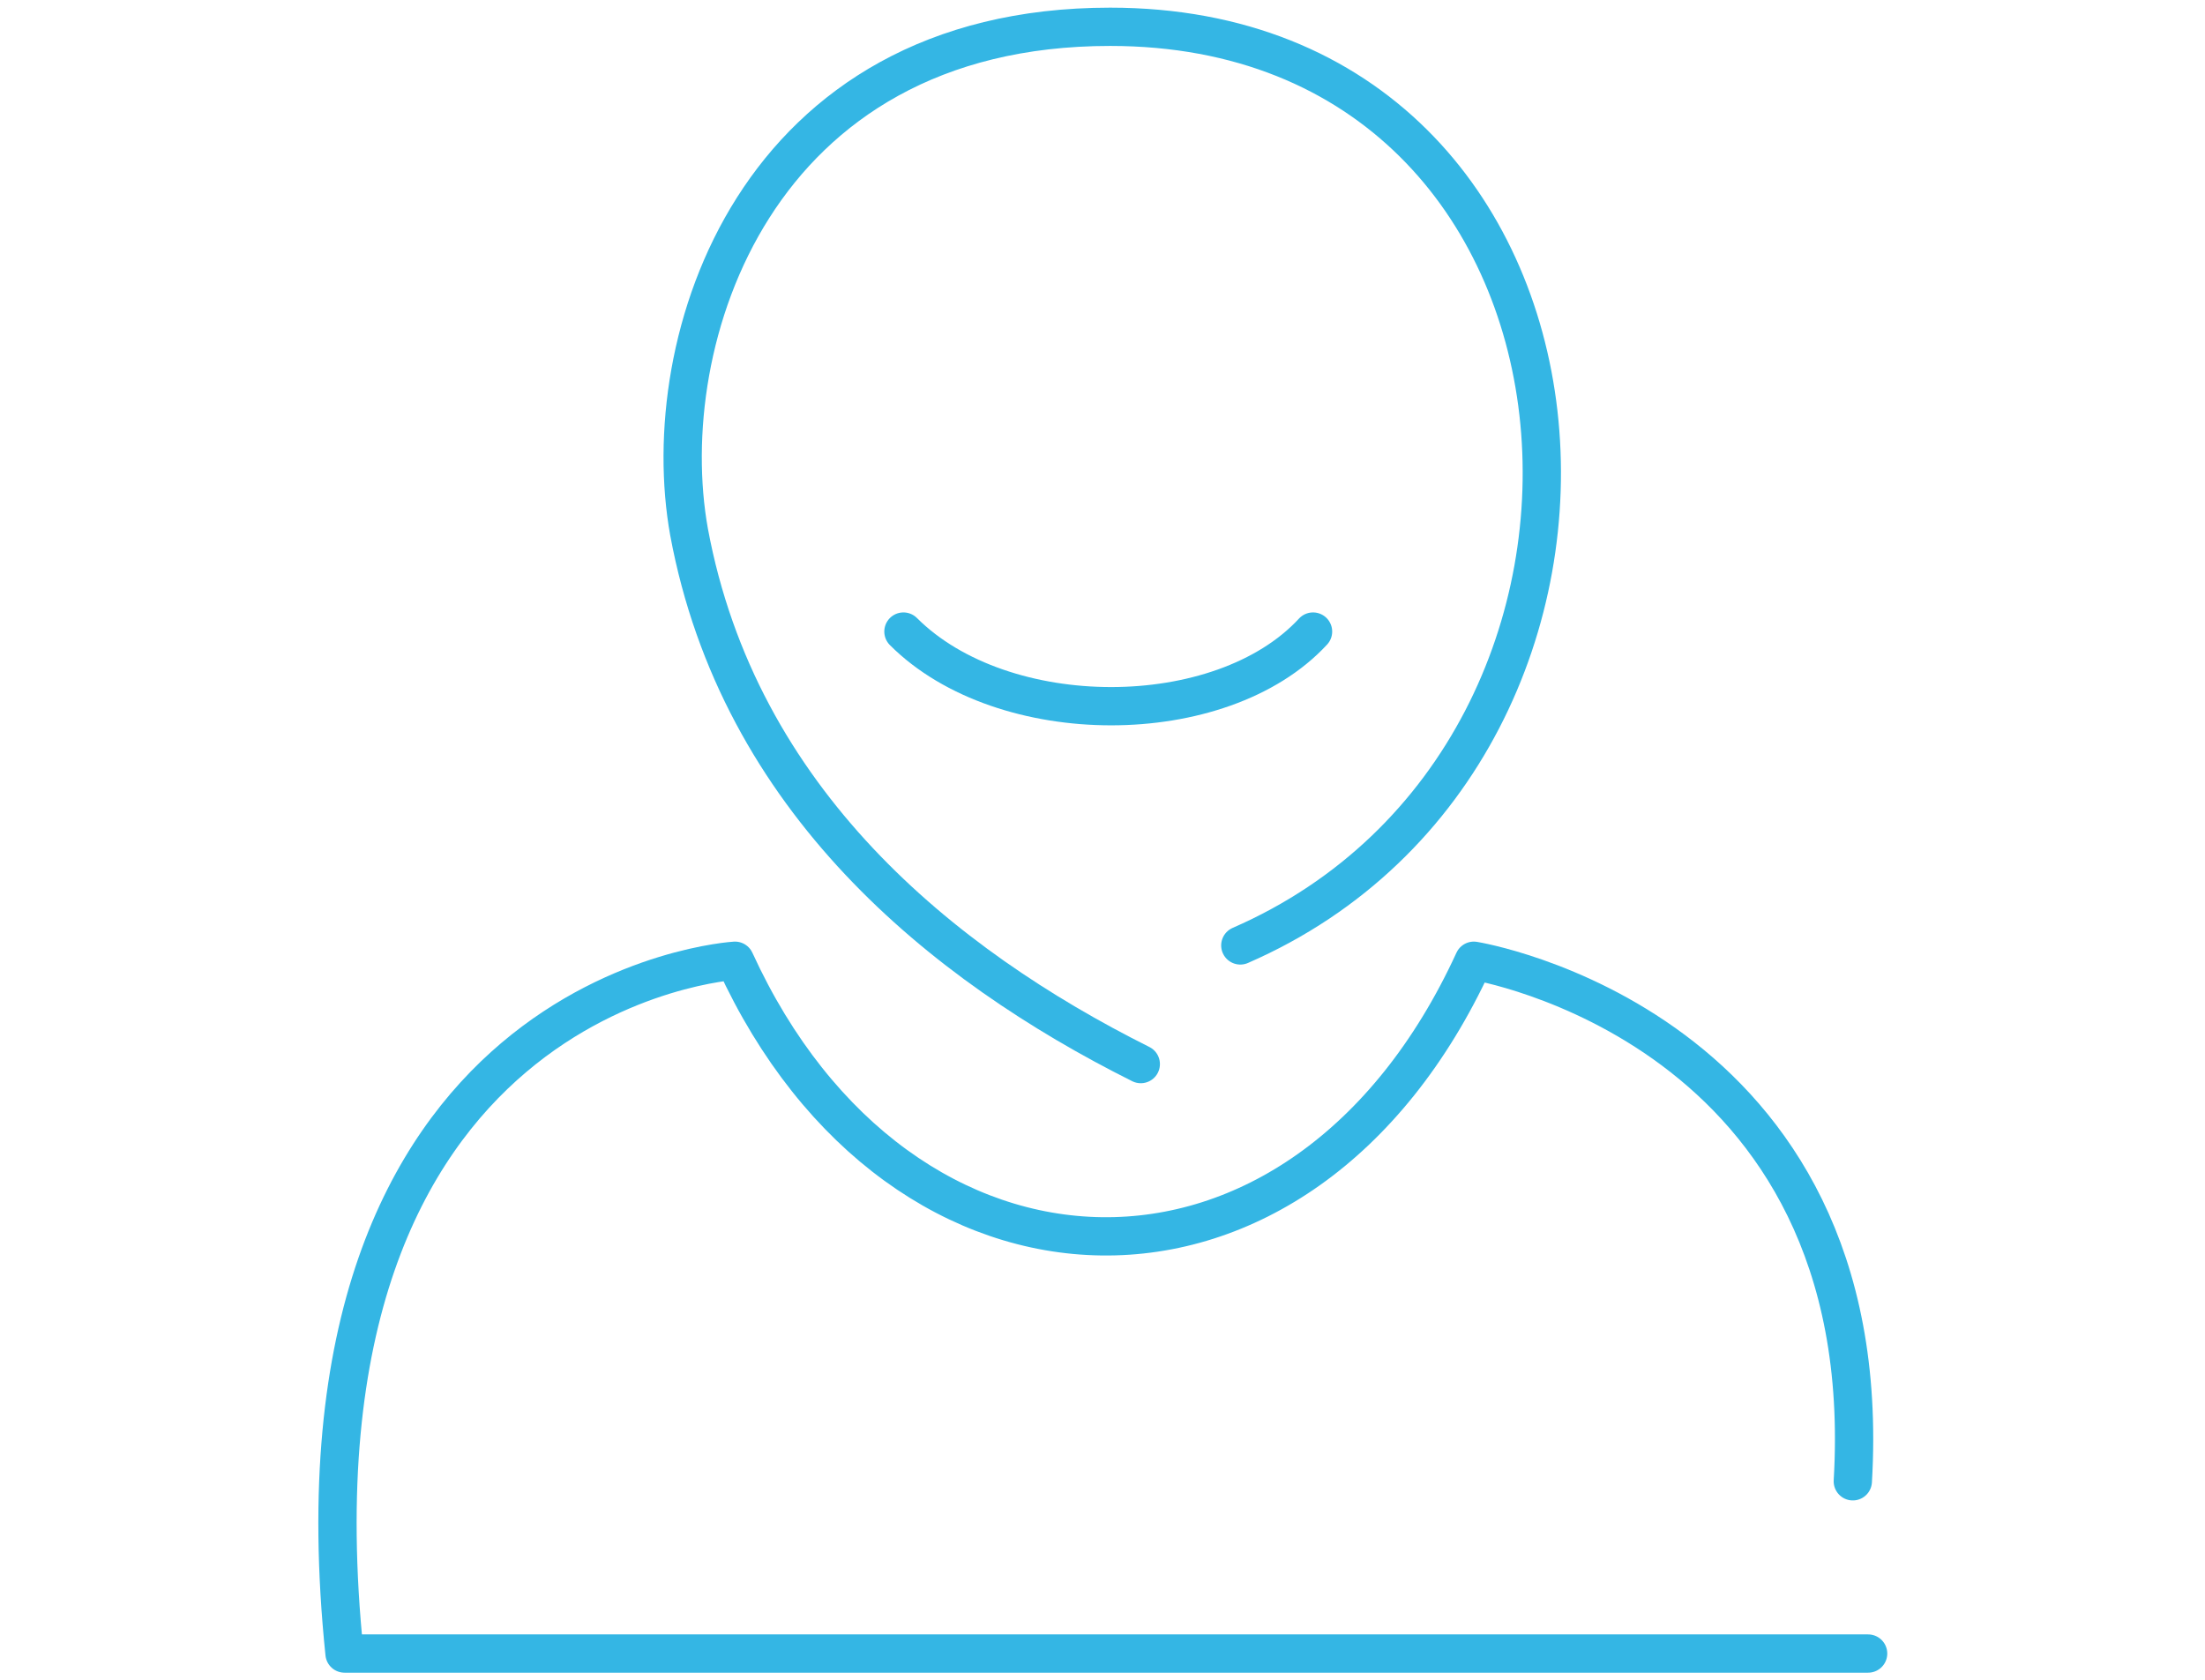
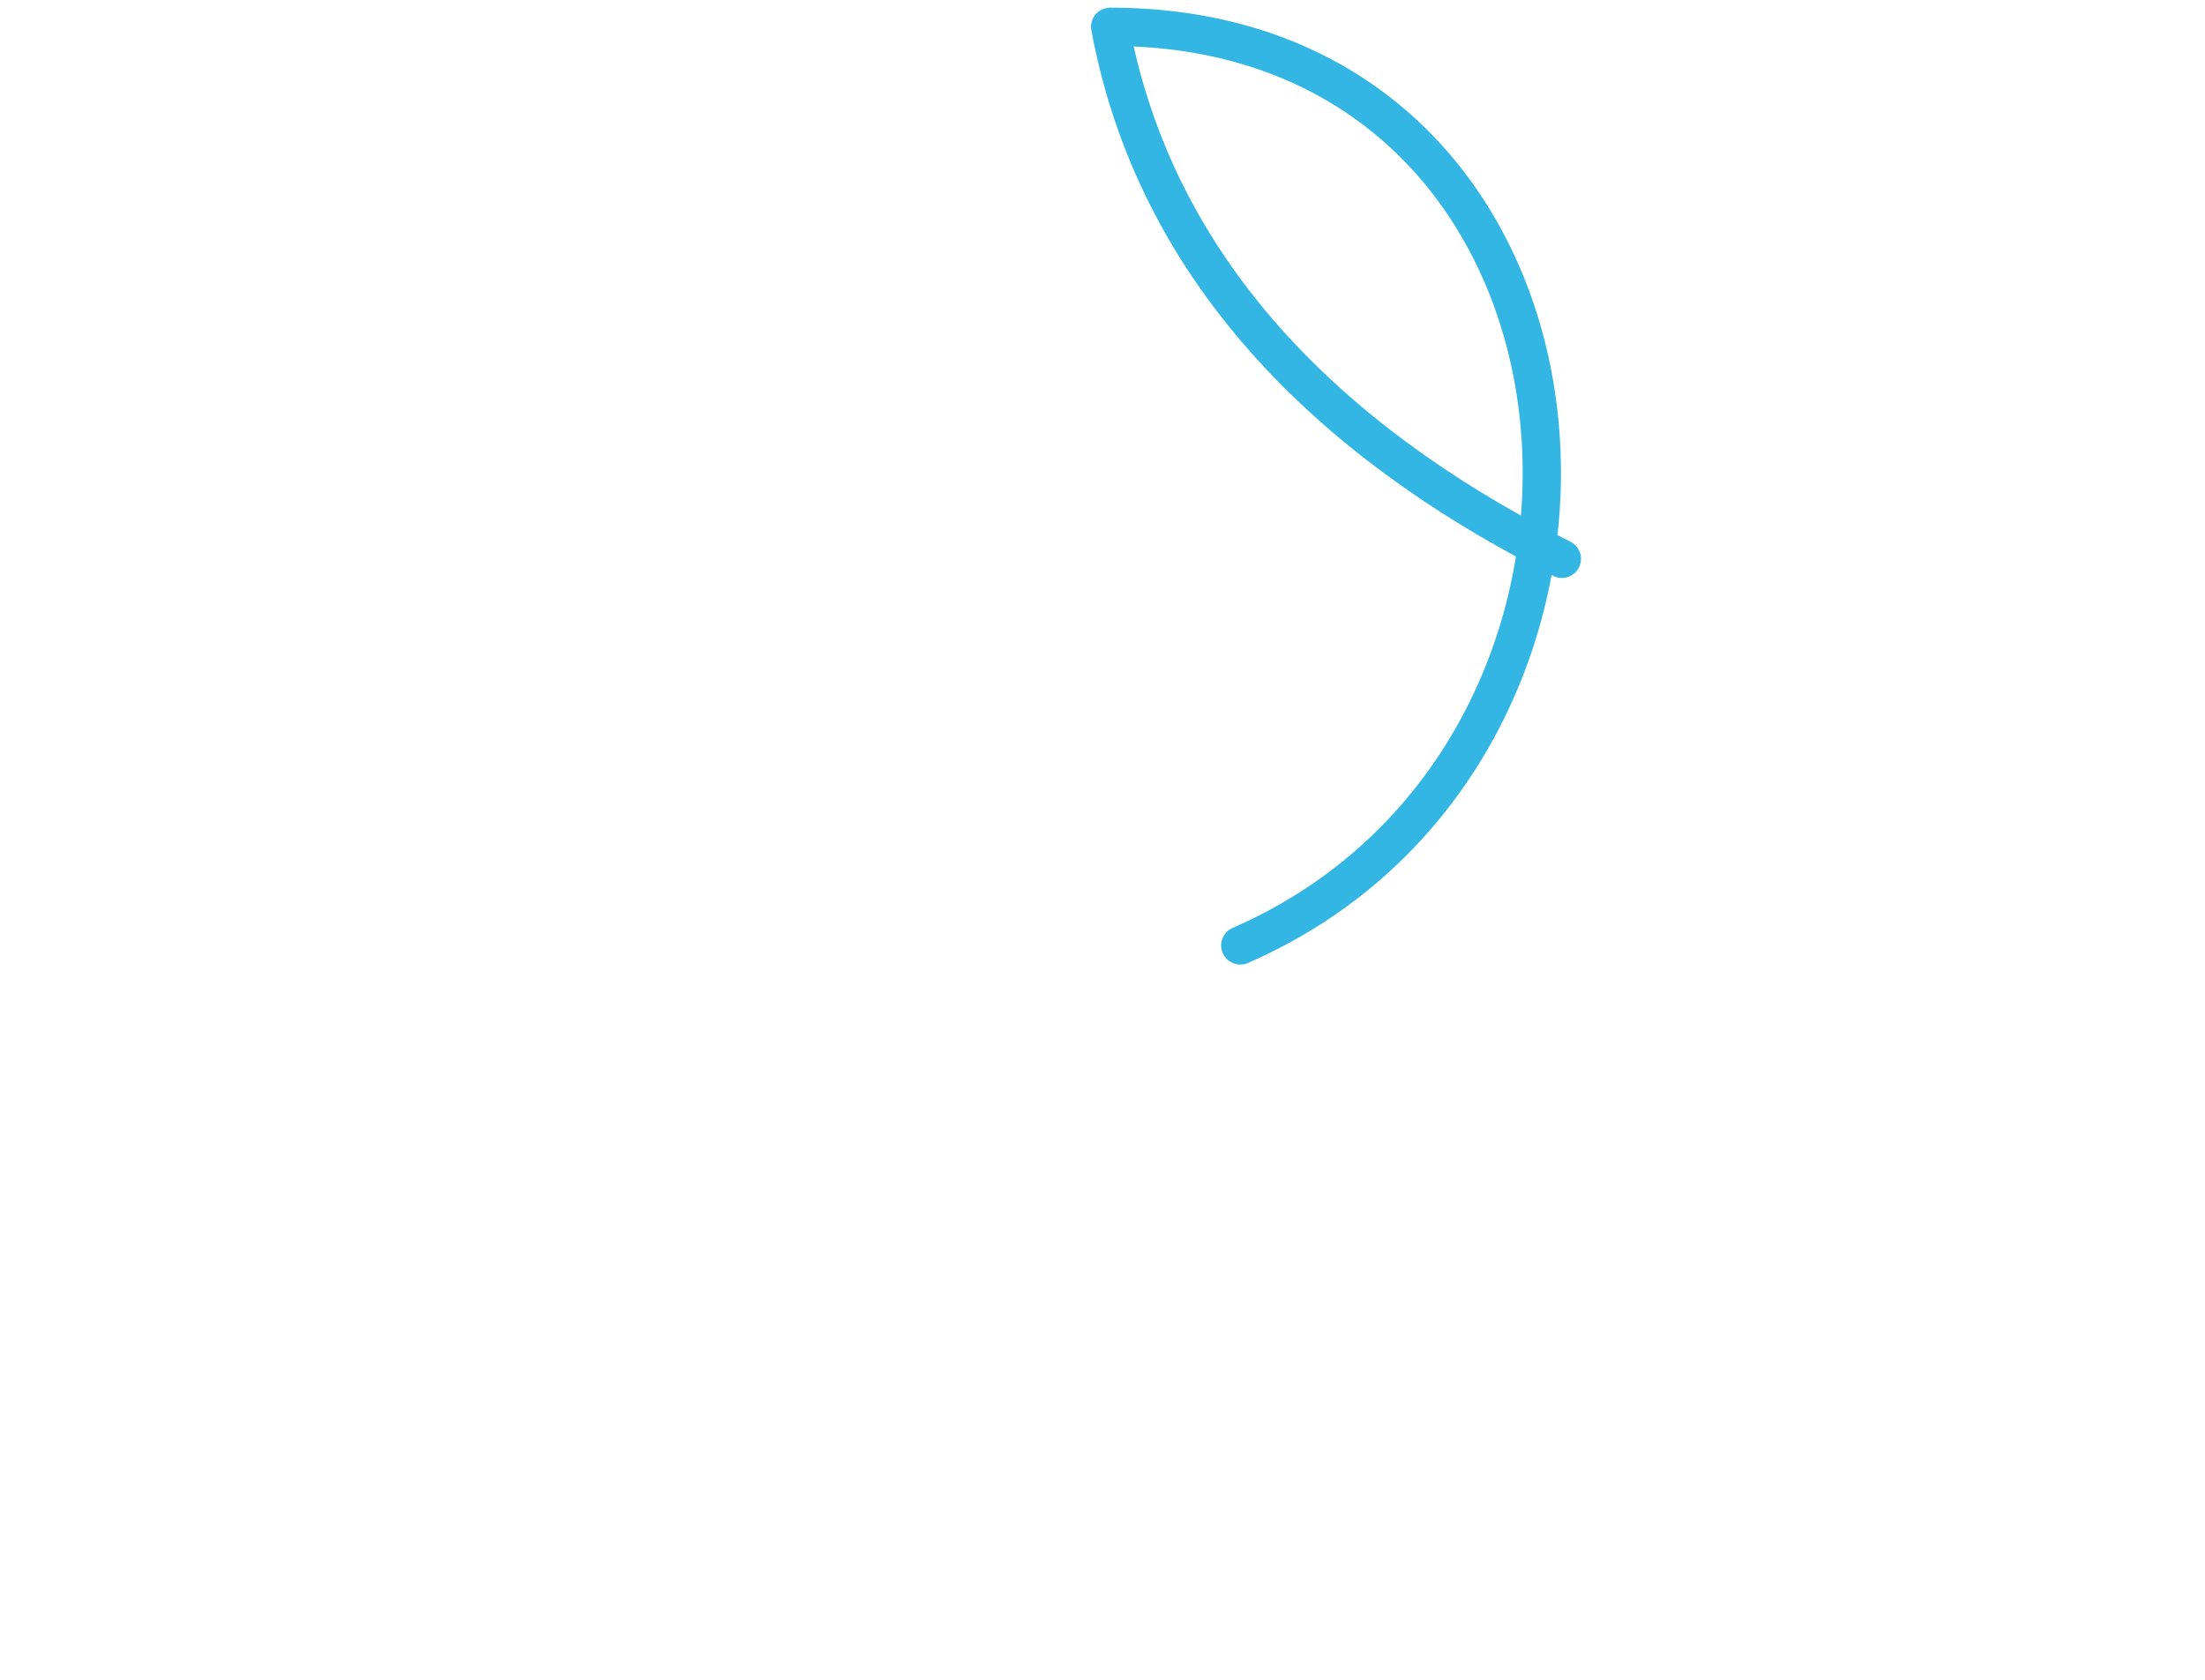
<svg xmlns="http://www.w3.org/2000/svg" version="1.1" id="Ebene_3" x="0px" y="0px" viewBox="0 0 57.6 43.9" style="enable-background:new 0 0 57.6 43.9;" xml:space="preserve">
  <style type="text/css">
	.st0{fill:none;stroke:#34B6E4;stroke-linecap:round;stroke-linejoin:round;stroke-miterlimit:10;}
</style>
  <g>
-     <path class="st0" d="M32.4,24.7c11.7-5.1,10.2-24-3.4-24c-9.3,0-11.9,8.2-11,13.2c1.3,7,6.6,11.3,11.8,13.9" />
-     <path class="st0" d="M48.8,43.2H9C7.2,25.8,19.2,25.1,19.2,25.1c4.3,9.4,14.8,9.8,19.3,0c0,0,10.6,1.7,9.9,13.6" />
-     <path class="st0" d="M23.6,16.5c2.6,2.6,8.3,2.6,10.7,0" />
+     <path class="st0" d="M32.4,24.7c11.7-5.1,10.2-24-3.4-24c1.3,7,6.6,11.3,11.8,13.9" />
  </g>
</svg>